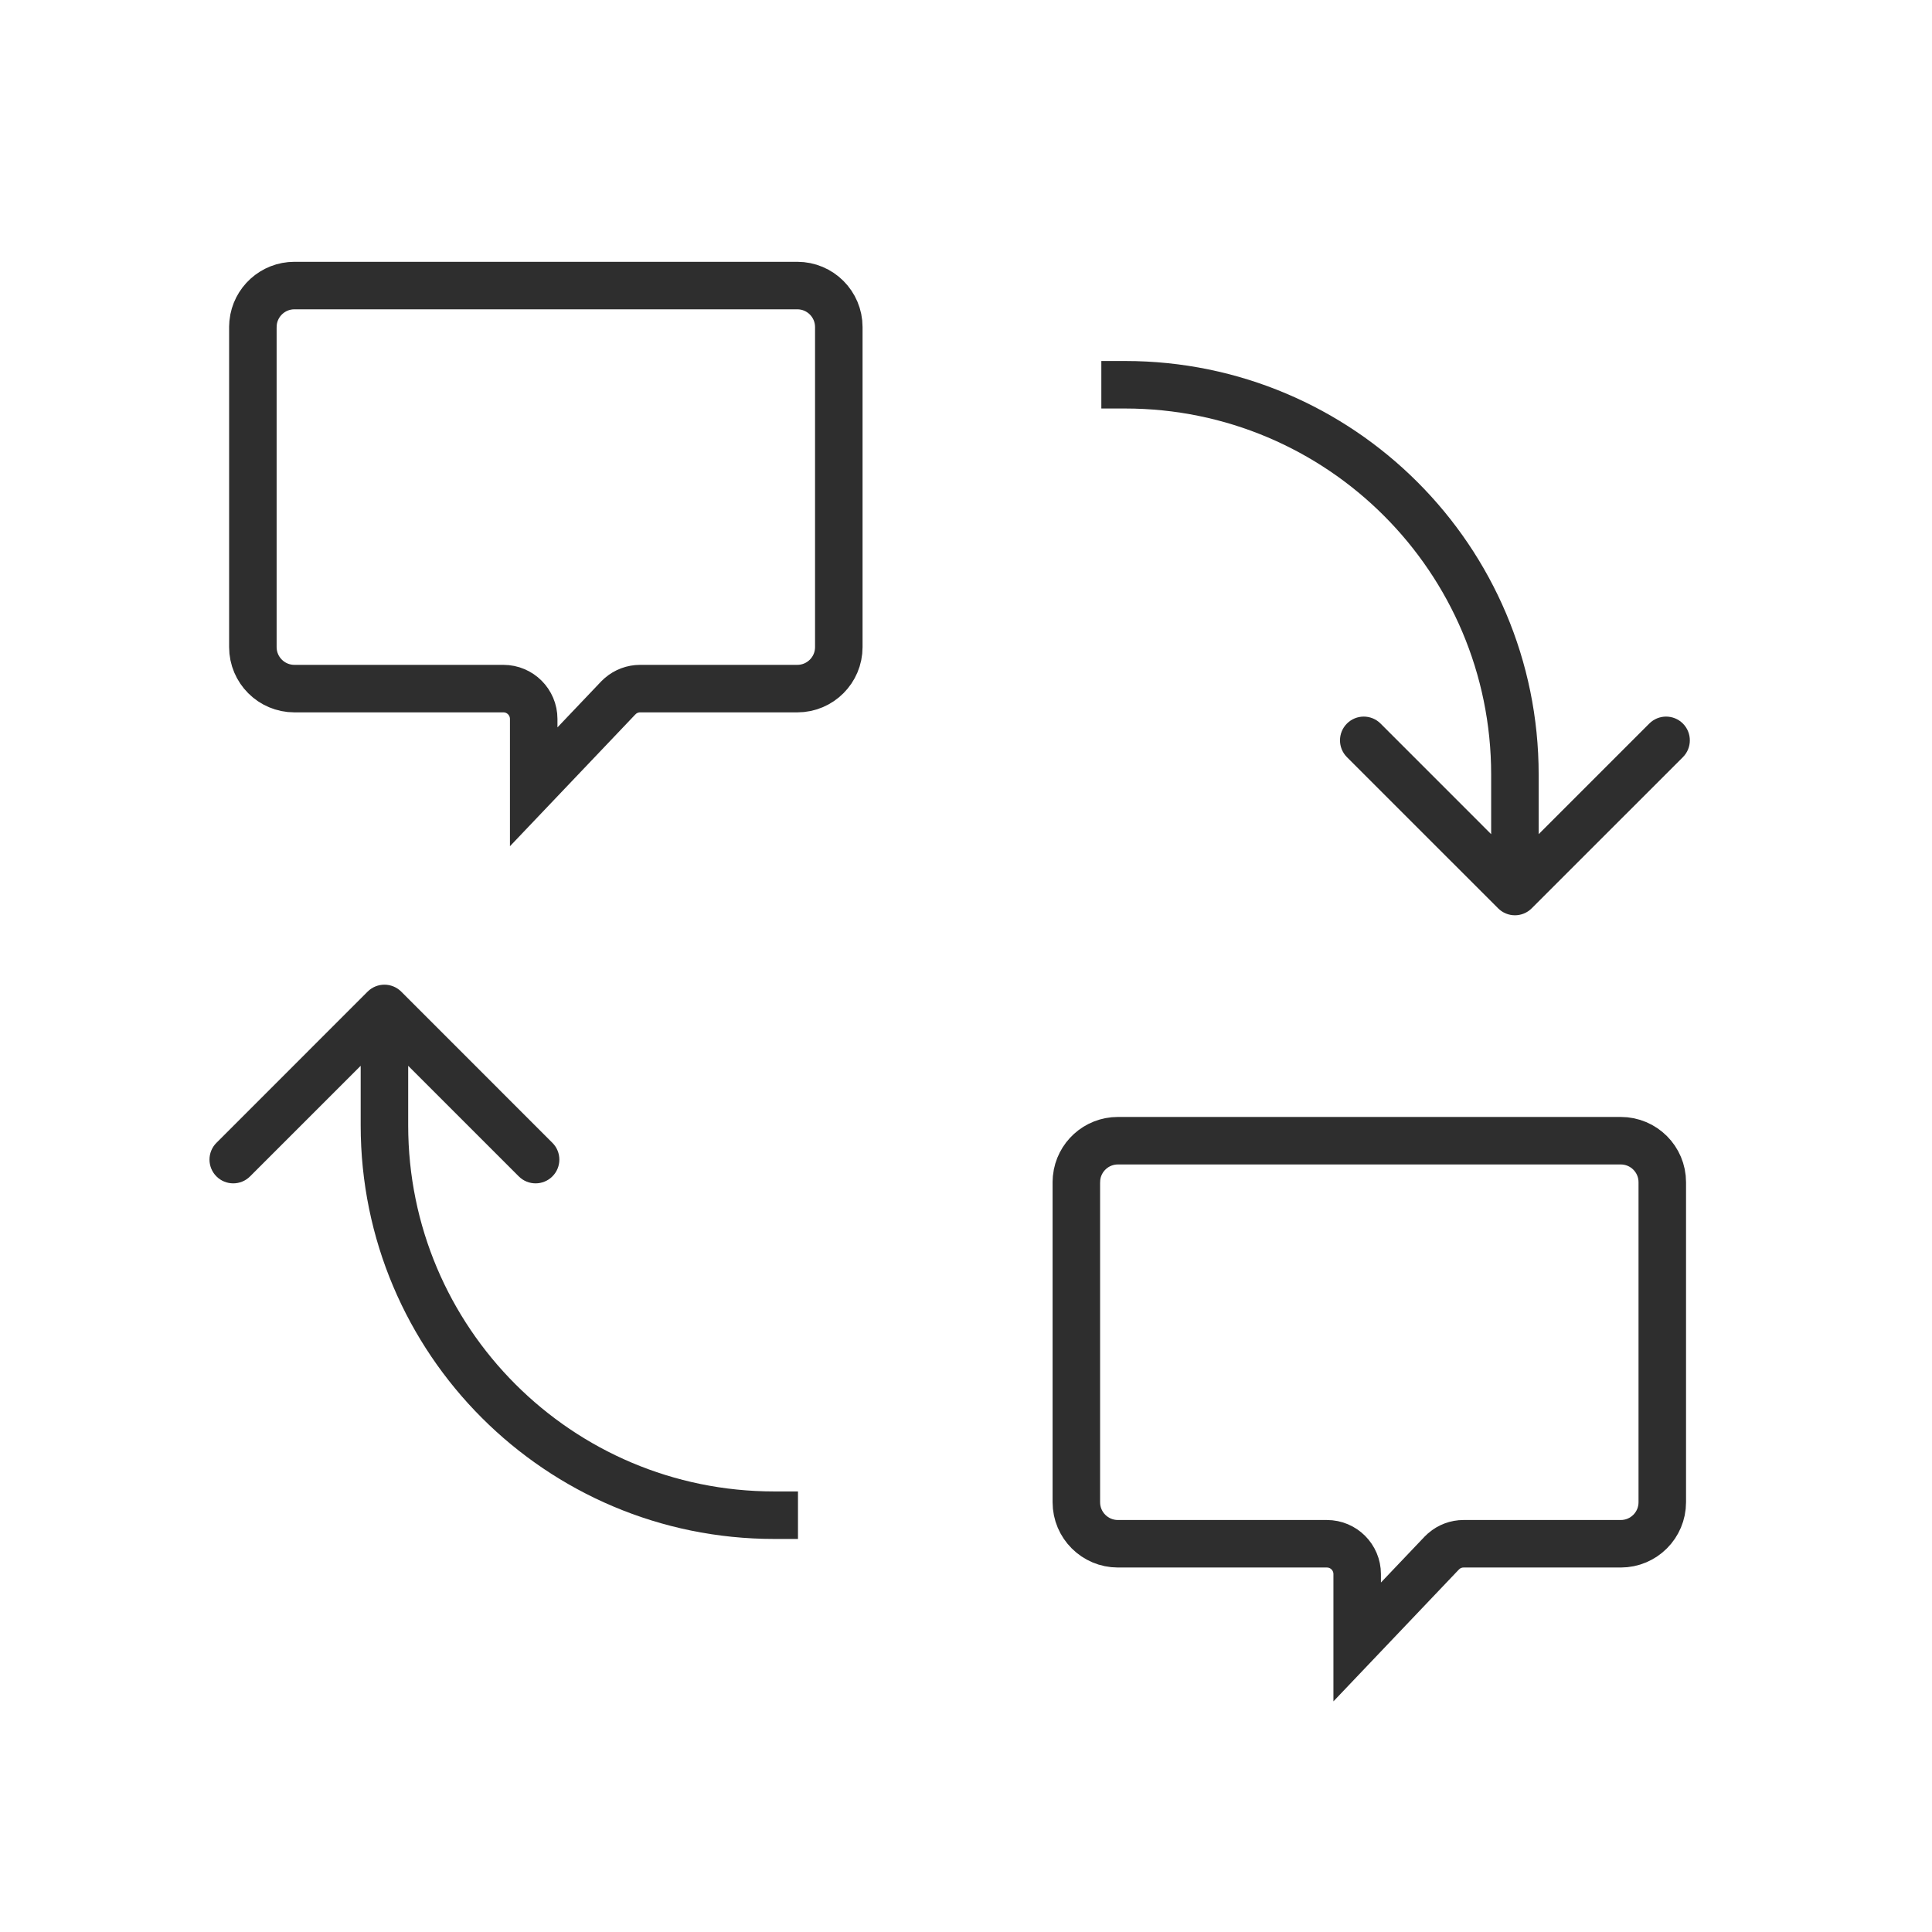
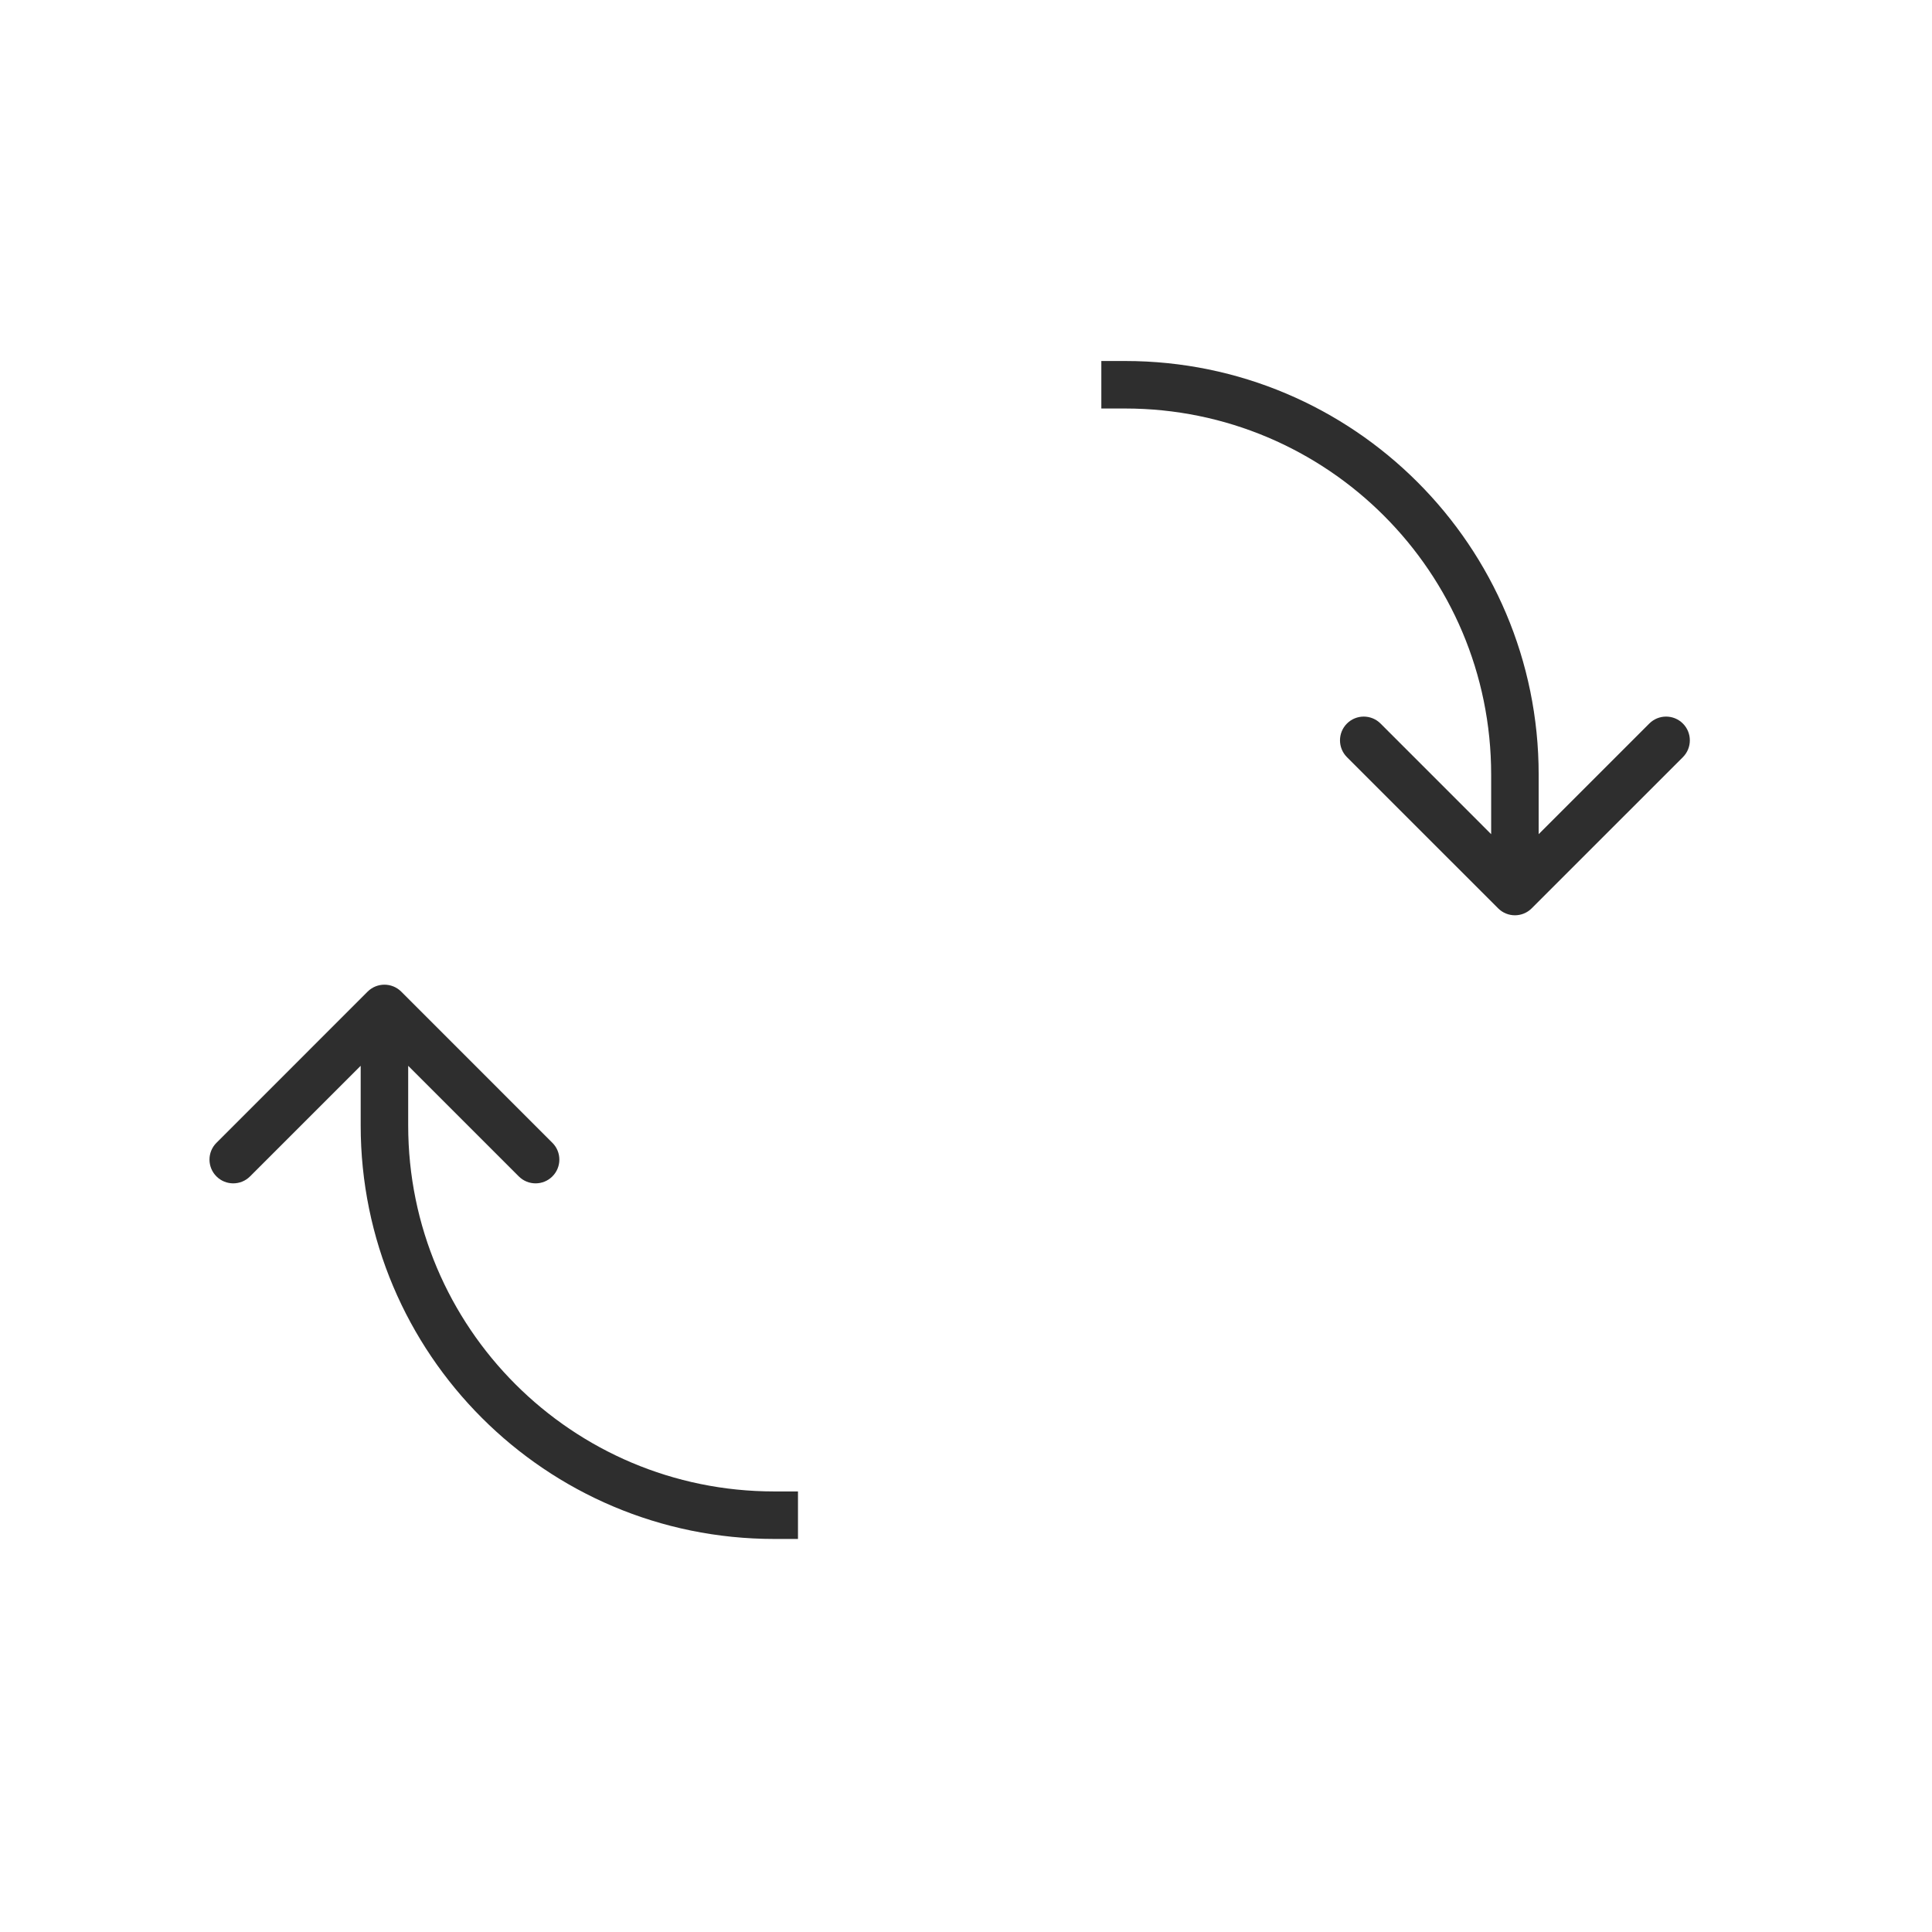
<svg xmlns="http://www.w3.org/2000/svg" width="61" height="61" viewBox="0 0 61 61" fill="none">
  <path d="M35.523 11.398H34.773V12.898H35.523V11.398ZM47.301 28.679C47.594 28.972 48.069 28.972 48.361 28.679L53.135 23.906C53.427 23.613 53.427 23.138 53.135 22.845C52.842 22.552 52.367 22.552 52.074 22.845L47.831 27.088L43.589 22.845C43.296 22.552 42.821 22.552 42.528 22.845C42.235 23.138 42.235 23.613 42.528 23.906L47.301 28.679ZM47.831 24.456H47.081V28.148H47.831H48.581V24.456H47.831ZM35.523 12.148V12.898C41.907 12.898 47.081 18.073 47.081 24.456H47.831H48.581C48.581 17.245 42.735 11.398 35.523 11.398V12.148Z" fill="#2E2E2E" />
  <path d="M24.445 48.59H25.195V47.09H24.445V48.59ZM12.668 31.309C12.375 31.017 11.9 31.017 11.607 31.309L6.834 36.083C6.541 36.375 6.541 36.85 6.834 37.143C7.127 37.436 7.602 37.436 7.895 37.143L12.138 32.901L16.38 37.143C16.673 37.436 17.148 37.436 17.441 37.143C17.734 36.85 17.734 36.375 17.441 36.083L12.668 31.309ZM12.138 35.532H12.888V31.84H12.138H11.388V35.532H12.138ZM24.445 47.84V47.09C18.062 47.09 12.888 41.915 12.888 35.532H12.138H11.388C11.388 42.744 17.234 48.59 24.445 48.59V47.84Z" fill="#2E2E2E" />
-   <path d="M35.296 36.016H51.173C51.897 36.016 52.484 36.603 52.484 37.327V47.431C52.484 48.155 51.897 48.742 51.173 48.742H46.209C45.98 48.742 45.76 48.825 45.588 48.973L45.517 49.04L42.851 51.842V49.698C42.85 49.17 42.422 48.742 41.895 48.742H35.296C34.572 48.742 33.984 48.155 33.984 47.431V37.327L33.991 37.193C34.058 36.532 34.617 36.016 35.296 36.016Z" stroke="#2E2E2E" stroke-width="1.5" />
-   <path d="M9.296 9.016H25.173C25.897 9.016 26.484 9.603 26.484 10.327V20.431C26.484 21.155 25.897 21.742 25.173 21.742H20.209C19.98 21.742 19.76 21.825 19.588 21.973L19.517 22.04L16.851 24.842V22.698C16.85 22.17 16.422 21.742 15.895 21.742H9.296C8.572 21.742 7.984 21.155 7.984 20.431V10.327L7.991 10.193C8.058 9.532 8.617 9.016 9.296 9.016Z" stroke="#2E2E2E" stroke-width="1.5" />
</svg>